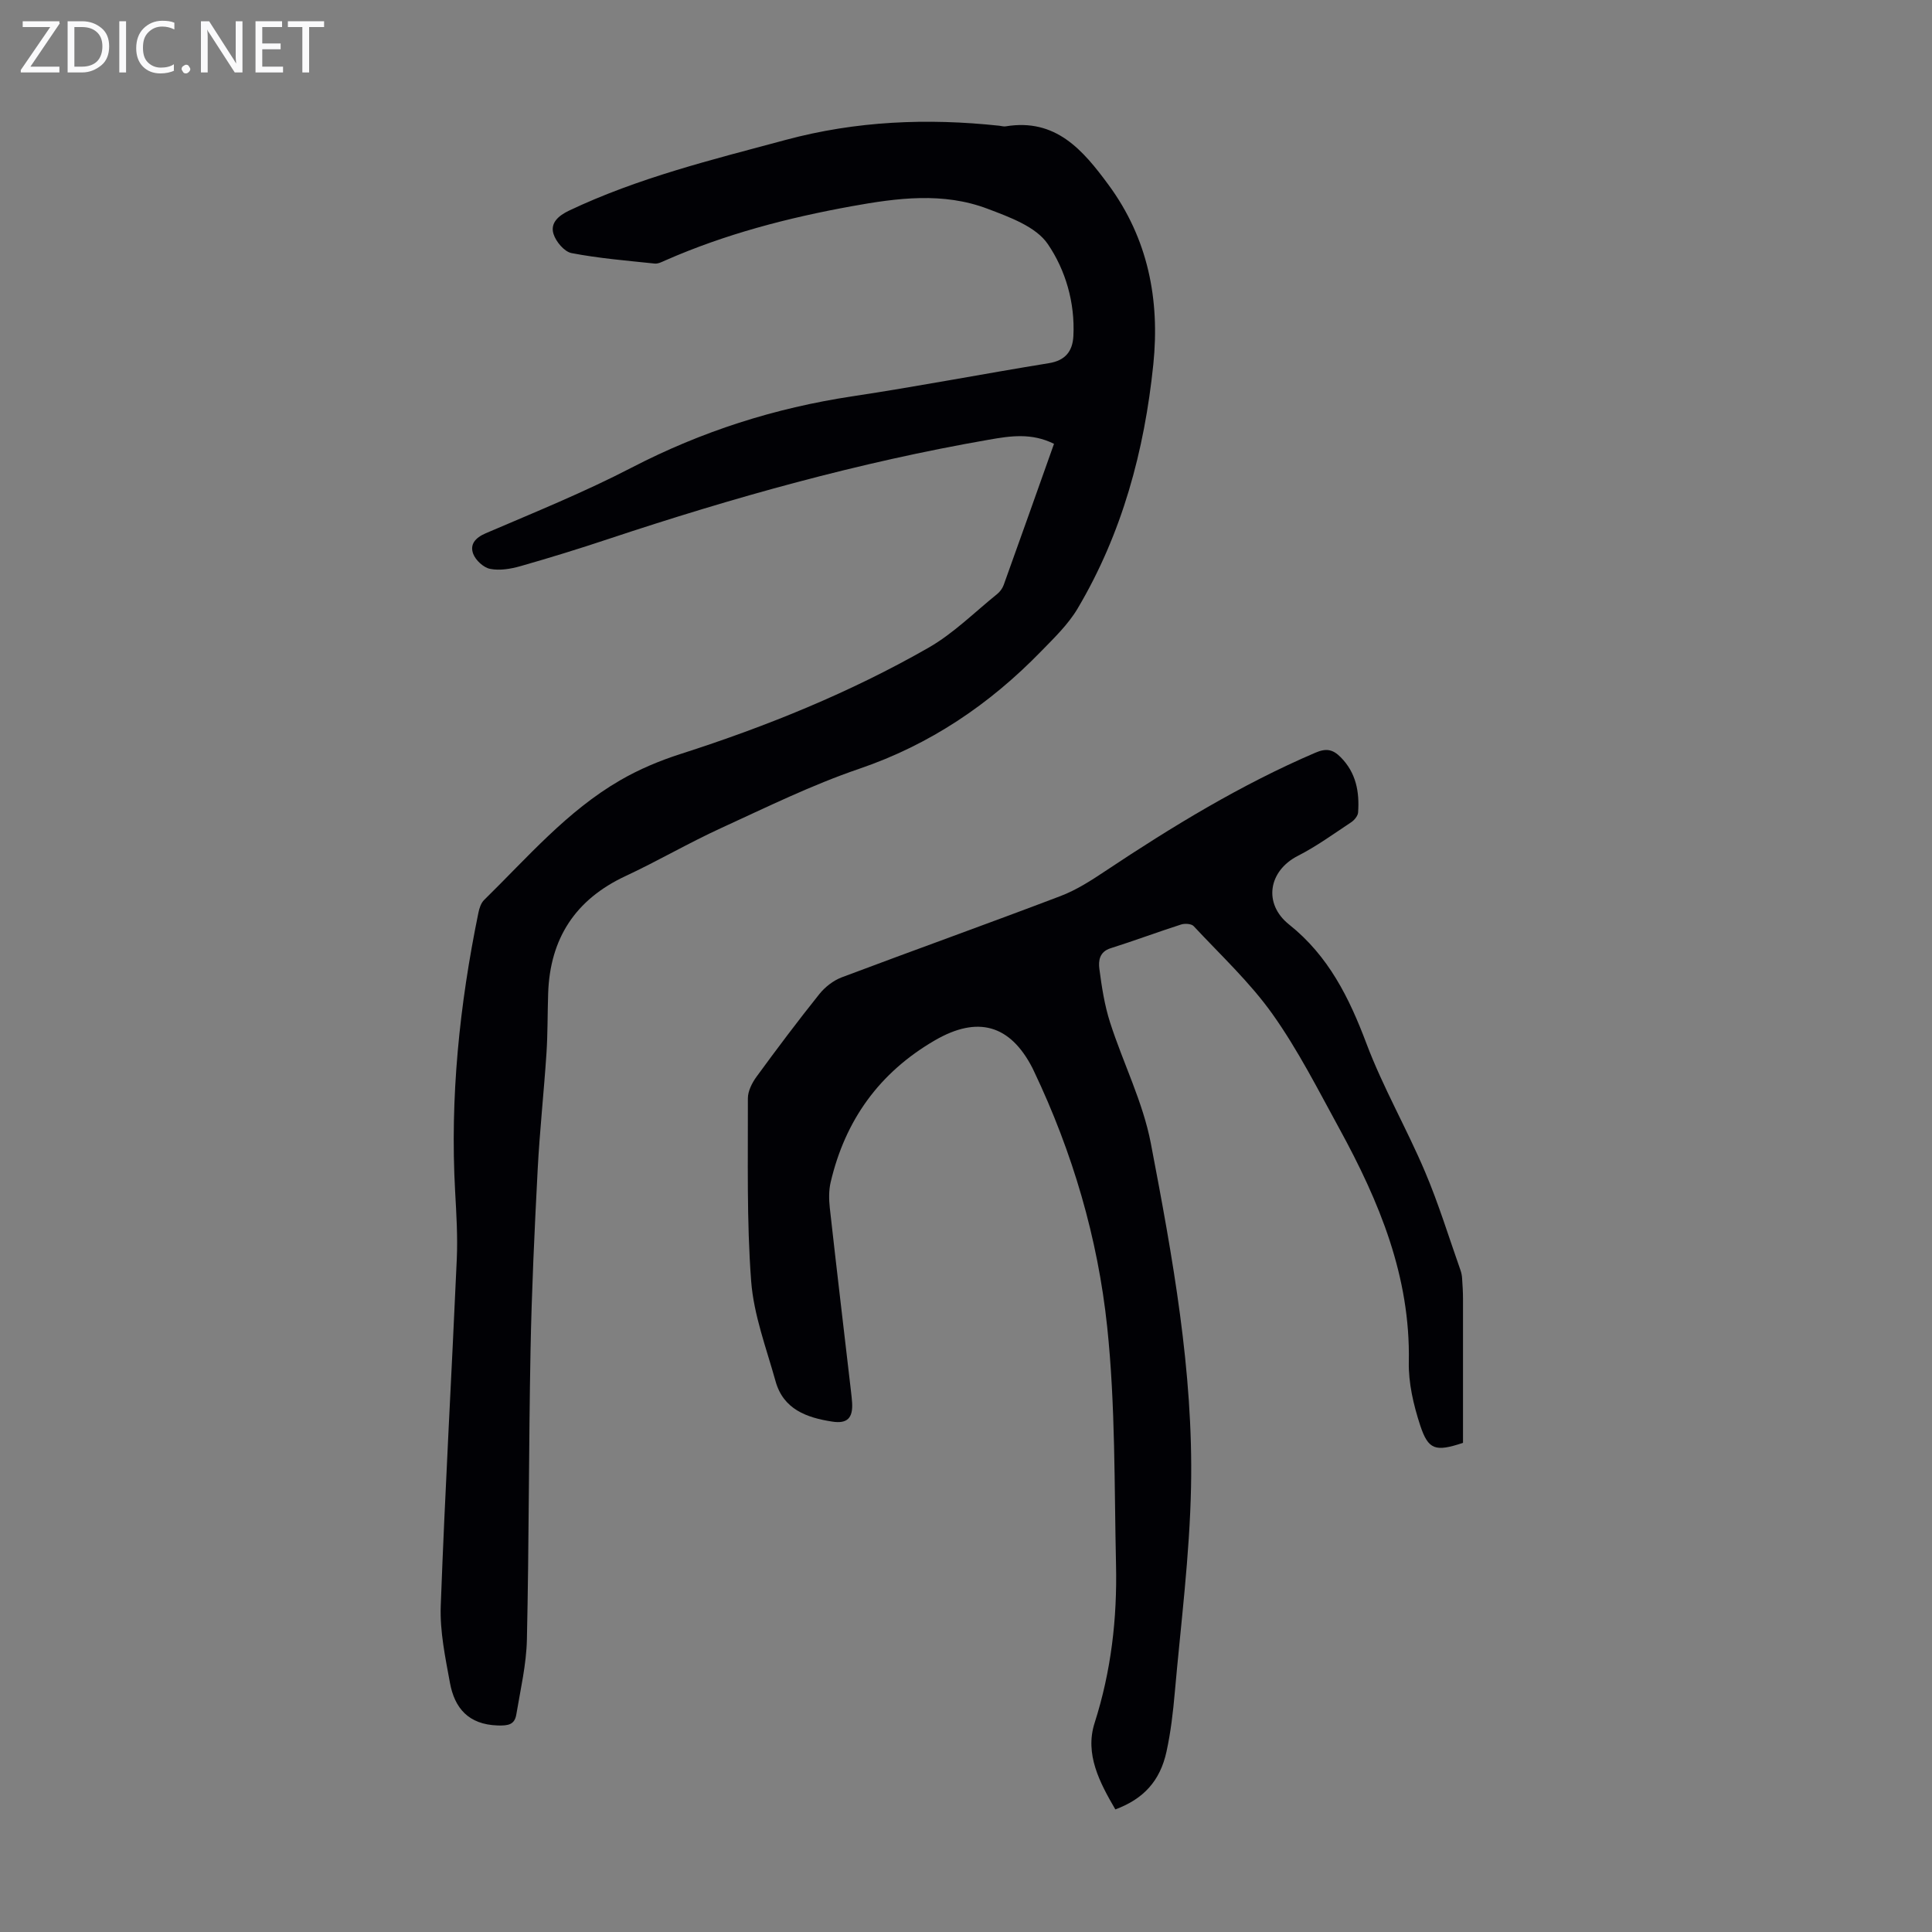
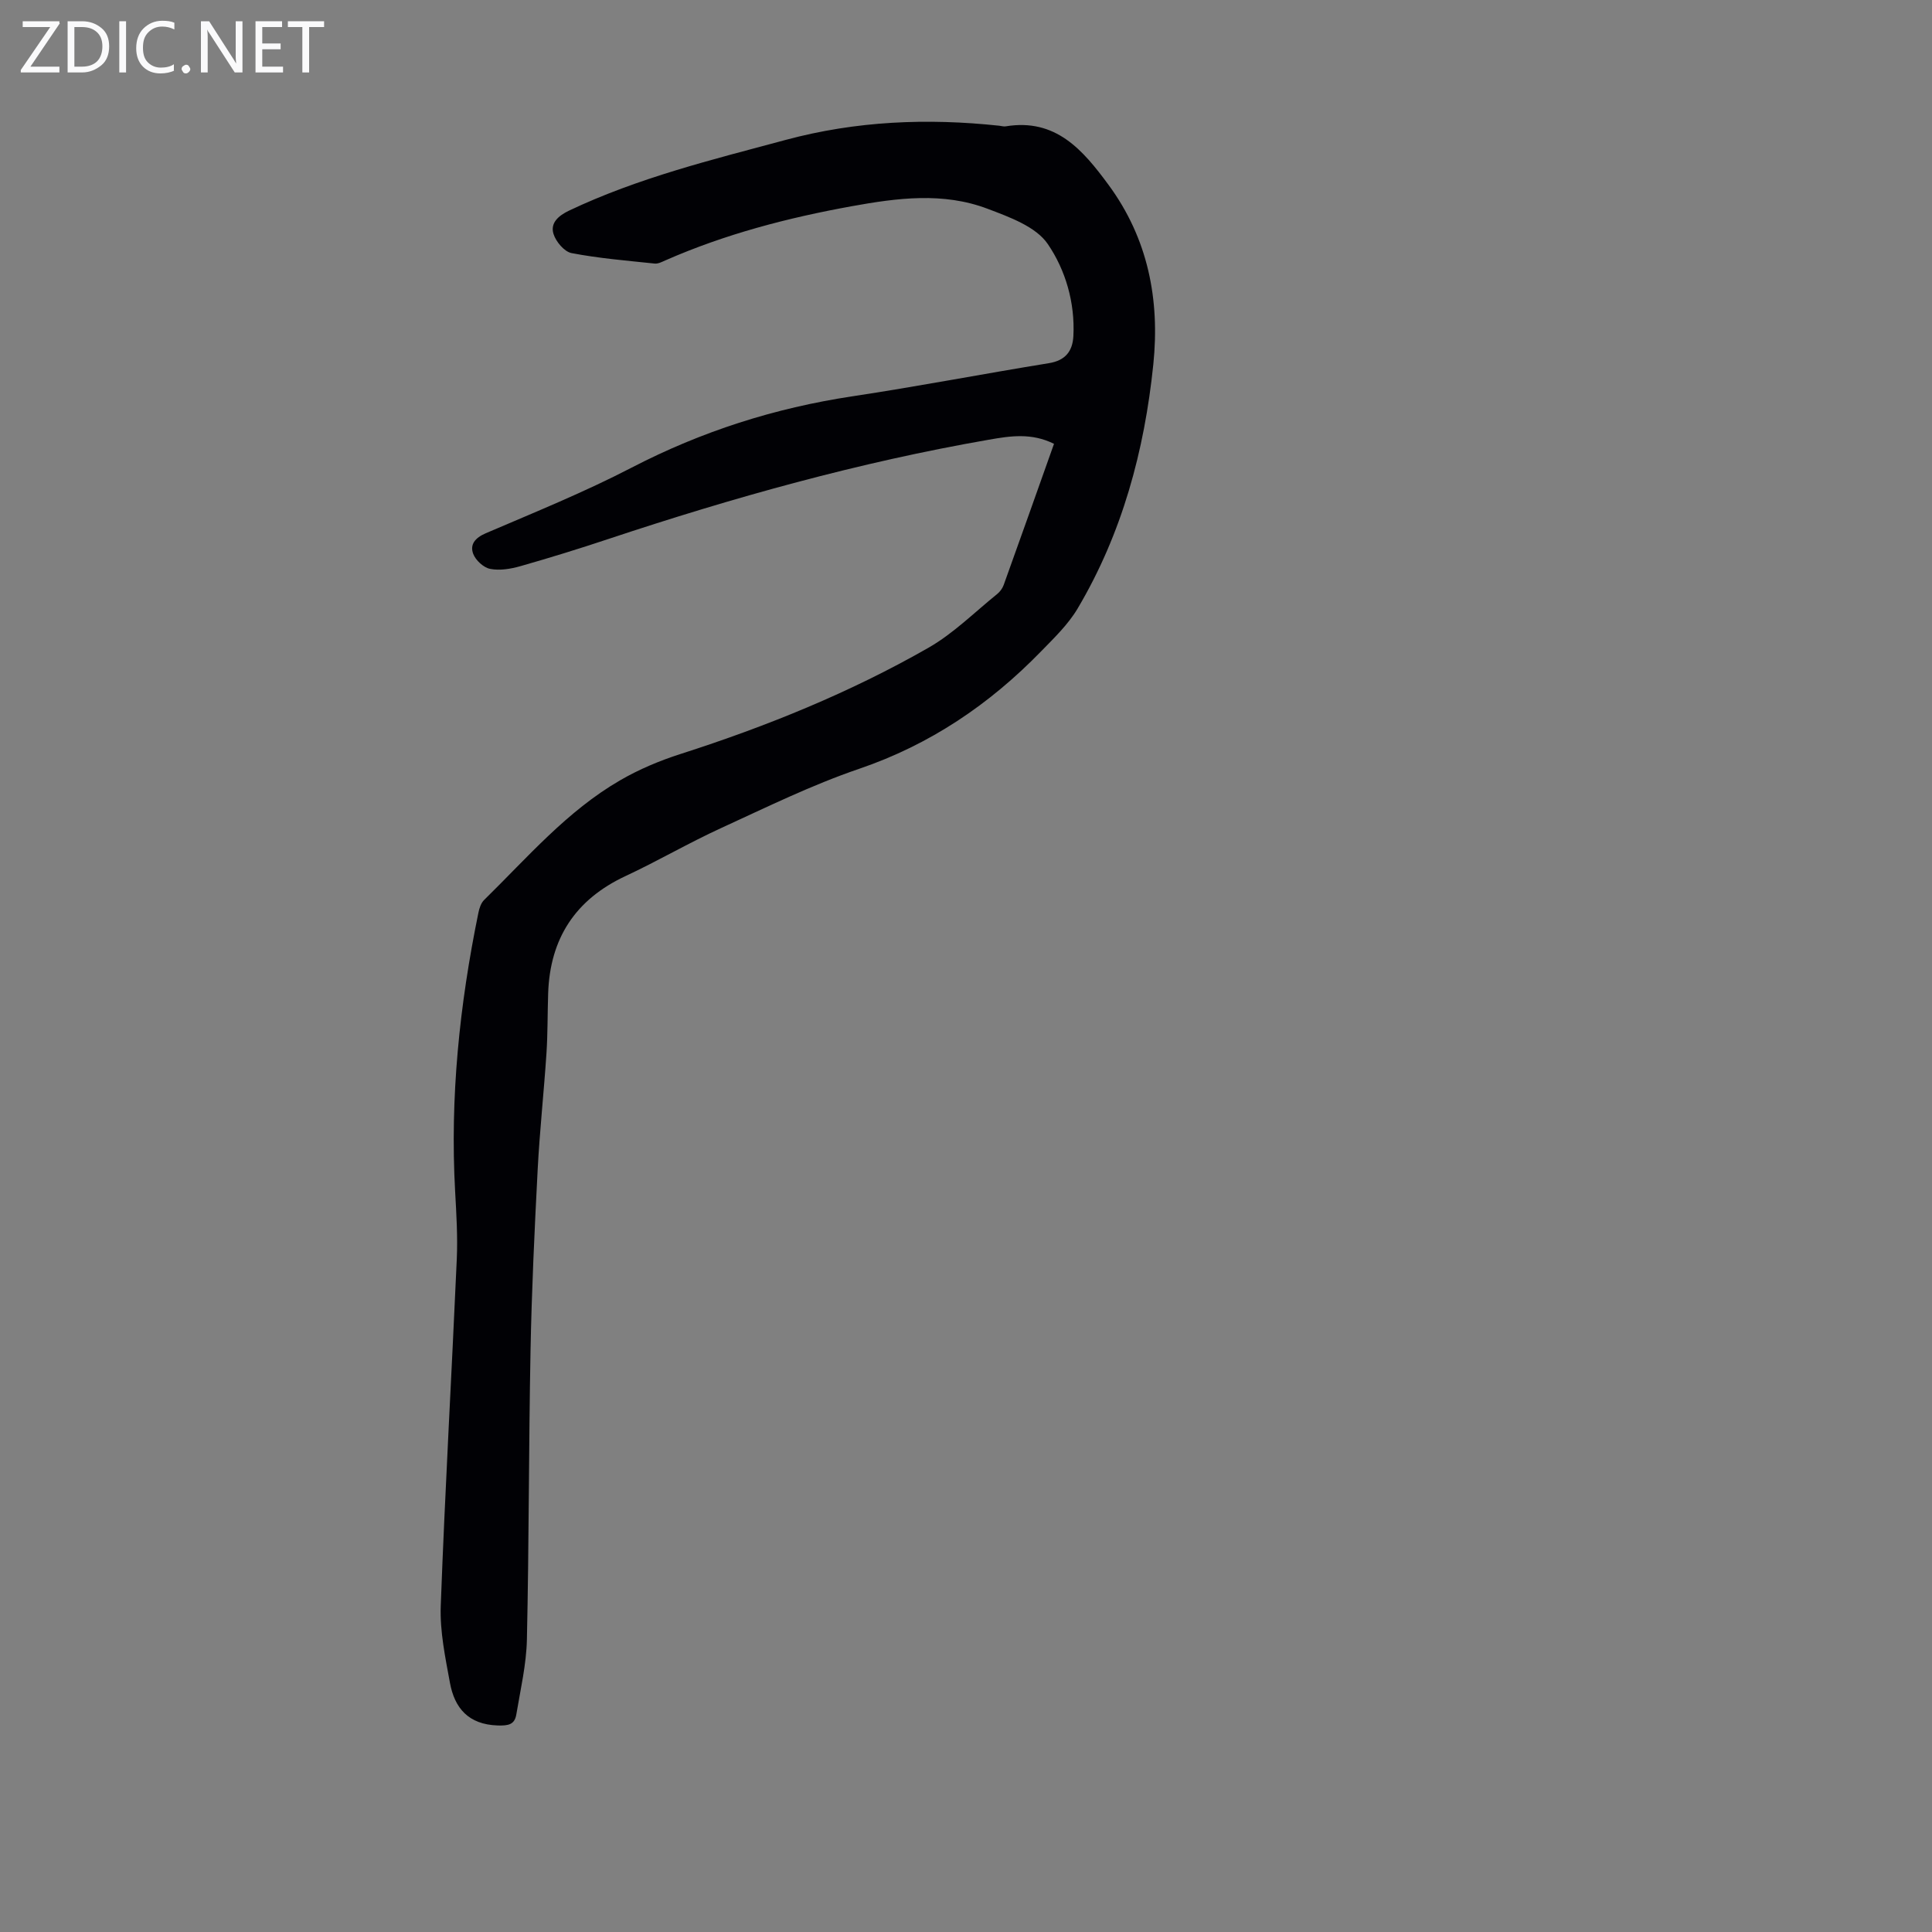
<svg xmlns="http://www.w3.org/2000/svg" enable-background="new 0 0 400 400" viewBox="0 0 400 400">
  <rect x="0" y="0" width="400" height="400" fill="#808080" stroke="none" />
  <g fill="#fafafb">
    <path d="m12.4 4.8-6.1 9h6v1.2h-8v-.5l6.1-8.9h-5.7v-1.2h7.6v.4z" />
    <path d="m14 15v-10.6h3c1.6 0 2.9.5 4 1.4s1.6 2.2 1.6 3.8-.5 3-1.6 3.9-2.4 1.5-4 1.5zm1.4-9.4v8.2h1.6c1.3 0 2.4-.4 3.1-1.1s1.1-1.8 1.1-3.1-.4-2.3-1.2-3-1.8-1-3.1-1z" />
    <path d="m26.1 4.4v10.6h-1.4v-10.6z" />
    <path d="m36.1 14.6c-.8.4-1.8.6-2.9.6-1.5 0-2.7-.5-3.6-1.4s-1.4-2.2-1.4-3.8c0-1.7.5-3.1 1.5-4.1s2.3-1.6 3.9-1.6c1 0 1.8.1 2.5.4v1.4c-.8-.4-1.6-.6-2.5-.6-1.2 0-2.1.4-2.9 1.2s-1.1 1.8-1.1 3.2c0 1.3.3 2.3 1 3s1.6 1.1 2.7 1.1c1 0 2-.2 2.7-.7v1.3z" />
    <path d="m37.6 14.3c0-.2.1-.5.3-.6s.4-.3.6-.3c.3 0 .5.1.6.3s.3.4.3.6-.1.4-.3.6-.4.3-.6.3c-.3 0-.5-.1-.6-.3s-.3-.4-.3-.6z" />
    <path d="m50.2 15h-1.6l-5.3-8.2c-.2-.2-.3-.5-.4-.7 0 .2.1.7.1 1.5v7.4h-1.4v-10.6h1.7l5.2 8.1c.2.4.4.6.4.7 0-.3-.1-.8-.1-1.5v-7.3h1.4z" />
    <path d="m58.6 15h-5.7v-10.6h5.5v1.2h-4.1v3.4h3.8v1.2h-3.8v3.6h4.3z" />
    <path d="m67.1 5.6h-3.1v9.4h-1.4v-9.4h-3v-1.2h7.5z" />
  </g>
-   <path d="m218.22 91.89c-4.67-2.32-9.07-1.63-13.51-.85-26.82 4.66-52.95 11.97-78.74 20.55-6.03 2.01-12.12 3.89-18.23 5.63-2 .57-4.28.95-6.26.56-1.36-.26-3.01-1.78-3.51-3.12-.72-1.93.39-3.3 2.59-4.25 10.15-4.35 20.43-8.52 30.23-13.6 14.47-7.5 29.63-12.34 45.7-14.76 13.6-2.05 27.11-4.66 40.68-6.86 3.41-.55 4.89-2.48 5.06-5.58.37-6.93-1.63-13.72-5.3-19.09-2.46-3.61-7.94-5.58-12.45-7.29-9.21-3.5-18.72-2.24-28.16-.53-13.24 2.4-26.18 5.77-38.54 11.2-.71.31-1.51.74-2.22.67-5.76-.61-11.56-1.08-17.23-2.17-1.5-.29-3.25-2.38-3.74-3.99-.69-2.25 1.03-3.75 3.2-4.79 14.33-6.81 29.64-10.56 44.86-14.65 14.59-3.93 29.32-4.54 44.23-2.94.45.05.91.2 1.33.13 10.37-1.72 16 4.91 21.29 12.1 8.19 11.12 10.66 23.76 9.28 37.2-1.84 17.86-6.45 34.97-15.67 50.53-1.96 3.3-4.86 6.09-7.58 8.88-10.68 10.98-22.97 19.3-37.67 24.31-9.79 3.34-19.16 7.95-28.58 12.27-6.7 3.07-13.09 6.81-19.77 9.93-10.39 4.85-15.64 12.92-16.02 24.27-.14 4.14-.08 8.29-.35 12.42-.53 8.03-1.4 16.03-1.82 24.06-.65 12.5-1.24 25.01-1.48 37.52-.38 19.92-.31 39.84-.75 59.76-.11 5.2-1.33 10.38-2.19 15.54-.35 2.12-1.65 2.36-3.89 2.29-6.01-.21-8.9-3.58-9.86-8.86-.96-5.24-2.09-10.61-1.9-15.87.88-23.93 2.26-47.84 3.32-71.77.21-4.68-.08-9.4-.34-14.08-1.08-19.46.91-38.65 4.82-57.69.19-.94.54-2.02 1.19-2.65 8.94-8.76 17.15-18.4 28.14-24.76 3.91-2.27 8.19-4.07 12.5-5.45 17.81-5.71 35.09-12.71 51.33-21.99 5.18-2.96 9.55-7.35 14.24-11.13.58-.47 1.1-1.17 1.35-1.87 3.48-9.67 6.91-19.35 10.42-29.23z" fill="#010105" />
-   <path d="m302.9 298.73c-5.68 1.87-7.18 1.52-8.88-3.67-1.37-4.19-2.43-8.73-2.34-13.09.35-17.69-6.14-33.23-14.37-48.28-4.4-8.04-8.57-16.3-13.85-23.73-4.69-6.6-10.76-12.24-16.32-18.21-.47-.51-1.83-.59-2.61-.34-4.89 1.57-9.71 3.37-14.61 4.92-2.31.73-2.52 2.61-2.31 4.25.49 3.74 1.07 7.53 2.22 11.11 2.69 8.39 6.8 16.46 8.44 25.03 4.49 23.5 8.82 47.15 8.32 71.2-.29 14.17-2.11 28.32-3.36 42.46-.36 4.11-.84 8.25-1.72 12.28-1.33 6.09-4.78 9.81-10.59 11.96-3.23-5.54-6.37-11.44-4.29-17.91 3.43-10.73 4.68-21.63 4.43-32.75-.37-16.43-.11-32.96-1.83-49.26-1.94-18.37-7.17-36.14-15.17-52.94-.1-.2-.19-.41-.29-.61-4.65-9.06-11.4-10.87-20.21-5.76-11.51 6.68-18.57 16.53-21.58 29.37-.4 1.7-.37 3.56-.18 5.31 1.41 12.67 2.92 25.34 4.39 38 .09.78.18 1.56.23 2.34.19 3.17-.99 4.4-4.1 3.92-5.28-.81-10.13-2.53-11.75-8.36-1.91-6.86-4.52-13.72-5.05-20.72-.95-12.57-.64-25.23-.68-37.86 0-1.5.87-3.21 1.8-4.48 4.22-5.78 8.53-11.51 13-17.1 1.18-1.47 2.9-2.81 4.65-3.47 15.06-5.67 30.21-11.09 45.25-16.81 3.29-1.25 6.36-3.22 9.31-5.19 13.89-9.25 28.09-17.9 43.48-24.5 2.25-.97 3.63-.7 5.25.94 3.2 3.23 3.9 7.19 3.6 11.43-.05.72-.78 1.6-1.45 2.04-3.62 2.4-7.17 4.98-11.03 6.95-6.07 3.1-7.23 9.9-1.8 14.22 8.14 6.48 12.43 15.13 16.01 24.64 3.42 9.07 8.32 17.56 12.11 26.5 2.83 6.65 4.95 13.61 7.36 20.43.18.52.3 1.09.33 1.64.1 1.45.19 2.9.19 4.35z" fill="#010105" />
+   <path d="m218.22 91.89c-4.67-2.32-9.07-1.63-13.51-.85-26.82 4.66-52.95 11.97-78.74 20.55-6.03 2.01-12.12 3.89-18.23 5.63-2 .57-4.28.95-6.26.56-1.36-.26-3.01-1.78-3.51-3.12-.72-1.93.39-3.3 2.59-4.25 10.15-4.35 20.43-8.52 30.23-13.6 14.47-7.5 29.63-12.34 45.7-14.76 13.6-2.05 27.11-4.66 40.68-6.86 3.41-.55 4.89-2.48 5.06-5.58.37-6.93-1.63-13.72-5.3-19.09-2.46-3.61-7.94-5.58-12.45-7.29-9.21-3.5-18.72-2.24-28.16-.53-13.24 2.4-26.18 5.77-38.54 11.2-.71.31-1.51.74-2.22.67-5.76-.61-11.56-1.08-17.23-2.17-1.5-.29-3.25-2.38-3.74-3.99-.69-2.25 1.03-3.75 3.2-4.79 14.33-6.81 29.64-10.56 44.86-14.65 14.59-3.93 29.32-4.54 44.23-2.94.45.05.91.2 1.33.13 10.37-1.72 16 4.91 21.29 12.1 8.19 11.12 10.66 23.76 9.28 37.2-1.84 17.86-6.45 34.97-15.67 50.53-1.96 3.3-4.86 6.09-7.58 8.88-10.68 10.98-22.97 19.3-37.67 24.31-9.79 3.34-19.16 7.95-28.58 12.27-6.7 3.07-13.09 6.81-19.77 9.93-10.39 4.85-15.64 12.92-16.02 24.27-.14 4.14-.08 8.29-.35 12.42-.53 8.03-1.4 16.03-1.82 24.06-.65 12.5-1.24 25.01-1.48 37.52-.38 19.92-.31 39.84-.75 59.76-.11 5.2-1.33 10.38-2.19 15.54-.35 2.12-1.65 2.36-3.89 2.29-6.01-.21-8.9-3.58-9.86-8.86-.96-5.24-2.09-10.61-1.9-15.87.88-23.93 2.26-47.84 3.32-71.77.21-4.68-.08-9.4-.34-14.08-1.08-19.46.91-38.65 4.82-57.69.19-.94.54-2.02 1.19-2.65 8.94-8.76 17.15-18.4 28.14-24.76 3.91-2.27 8.19-4.07 12.5-5.45 17.81-5.71 35.09-12.71 51.33-21.99 5.18-2.96 9.55-7.35 14.24-11.13.58-.47 1.1-1.17 1.35-1.87 3.48-9.67 6.91-19.35 10.42-29.23" fill="#010105" />
</svg>